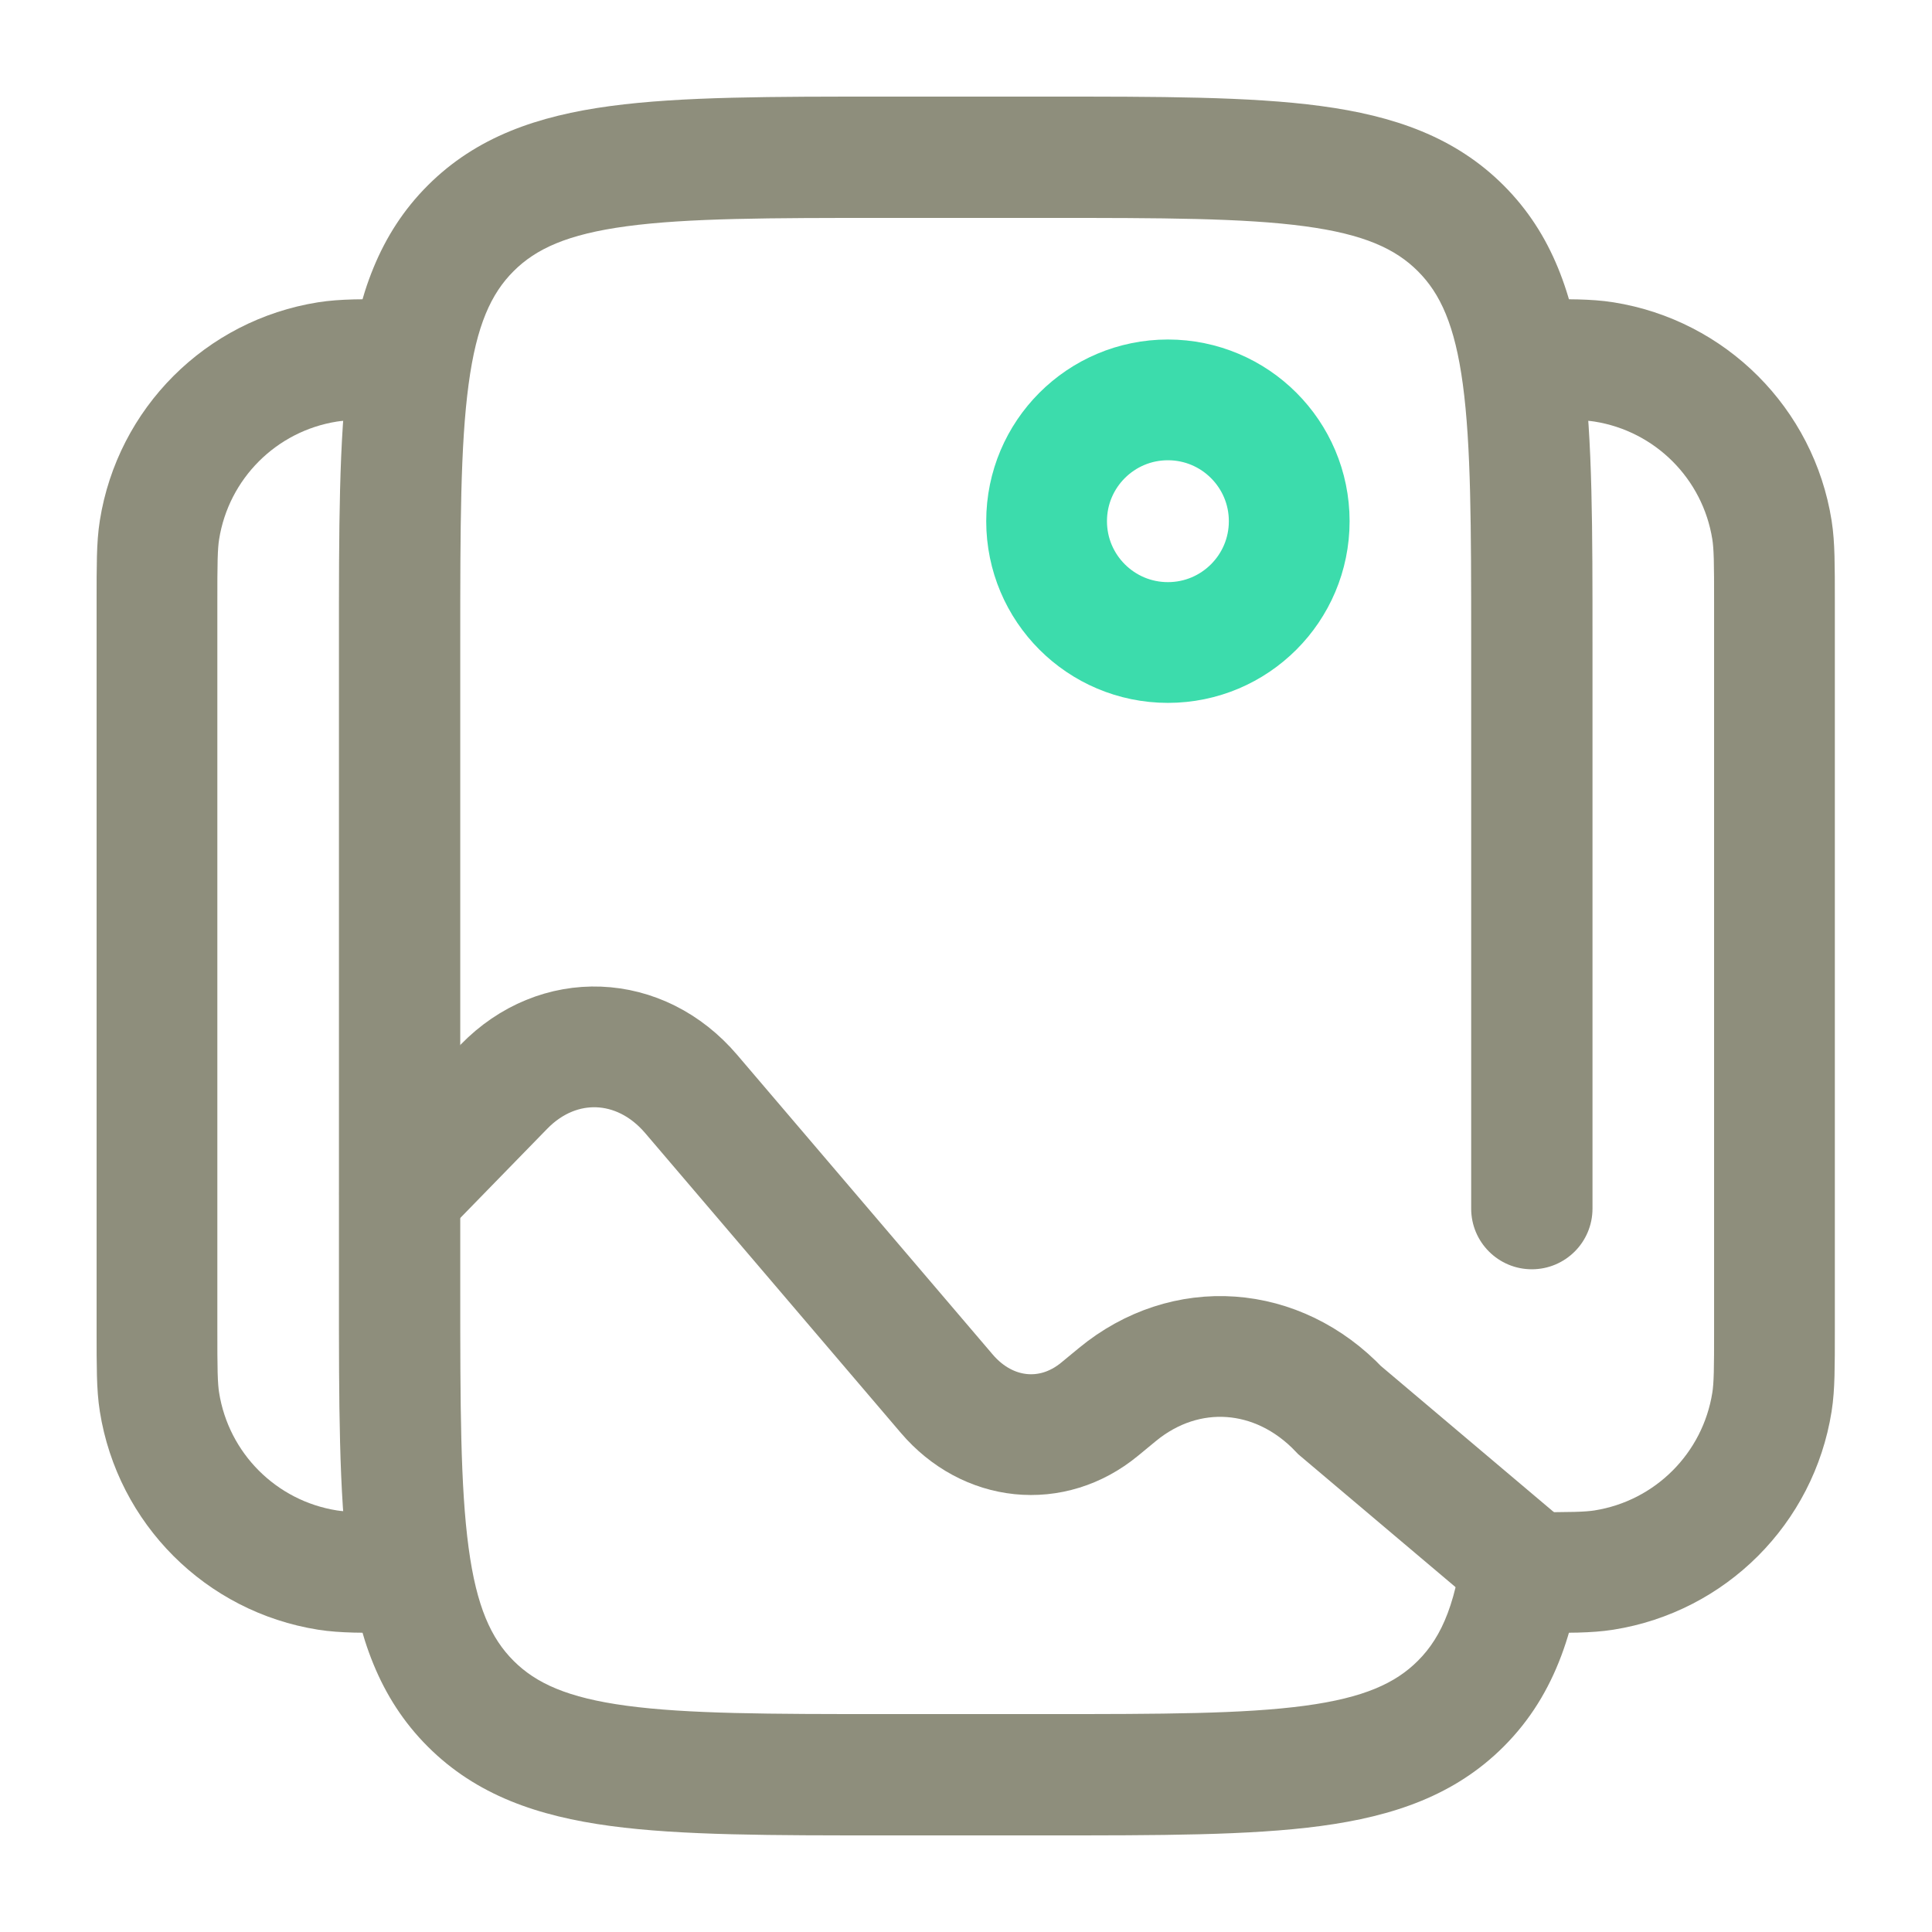
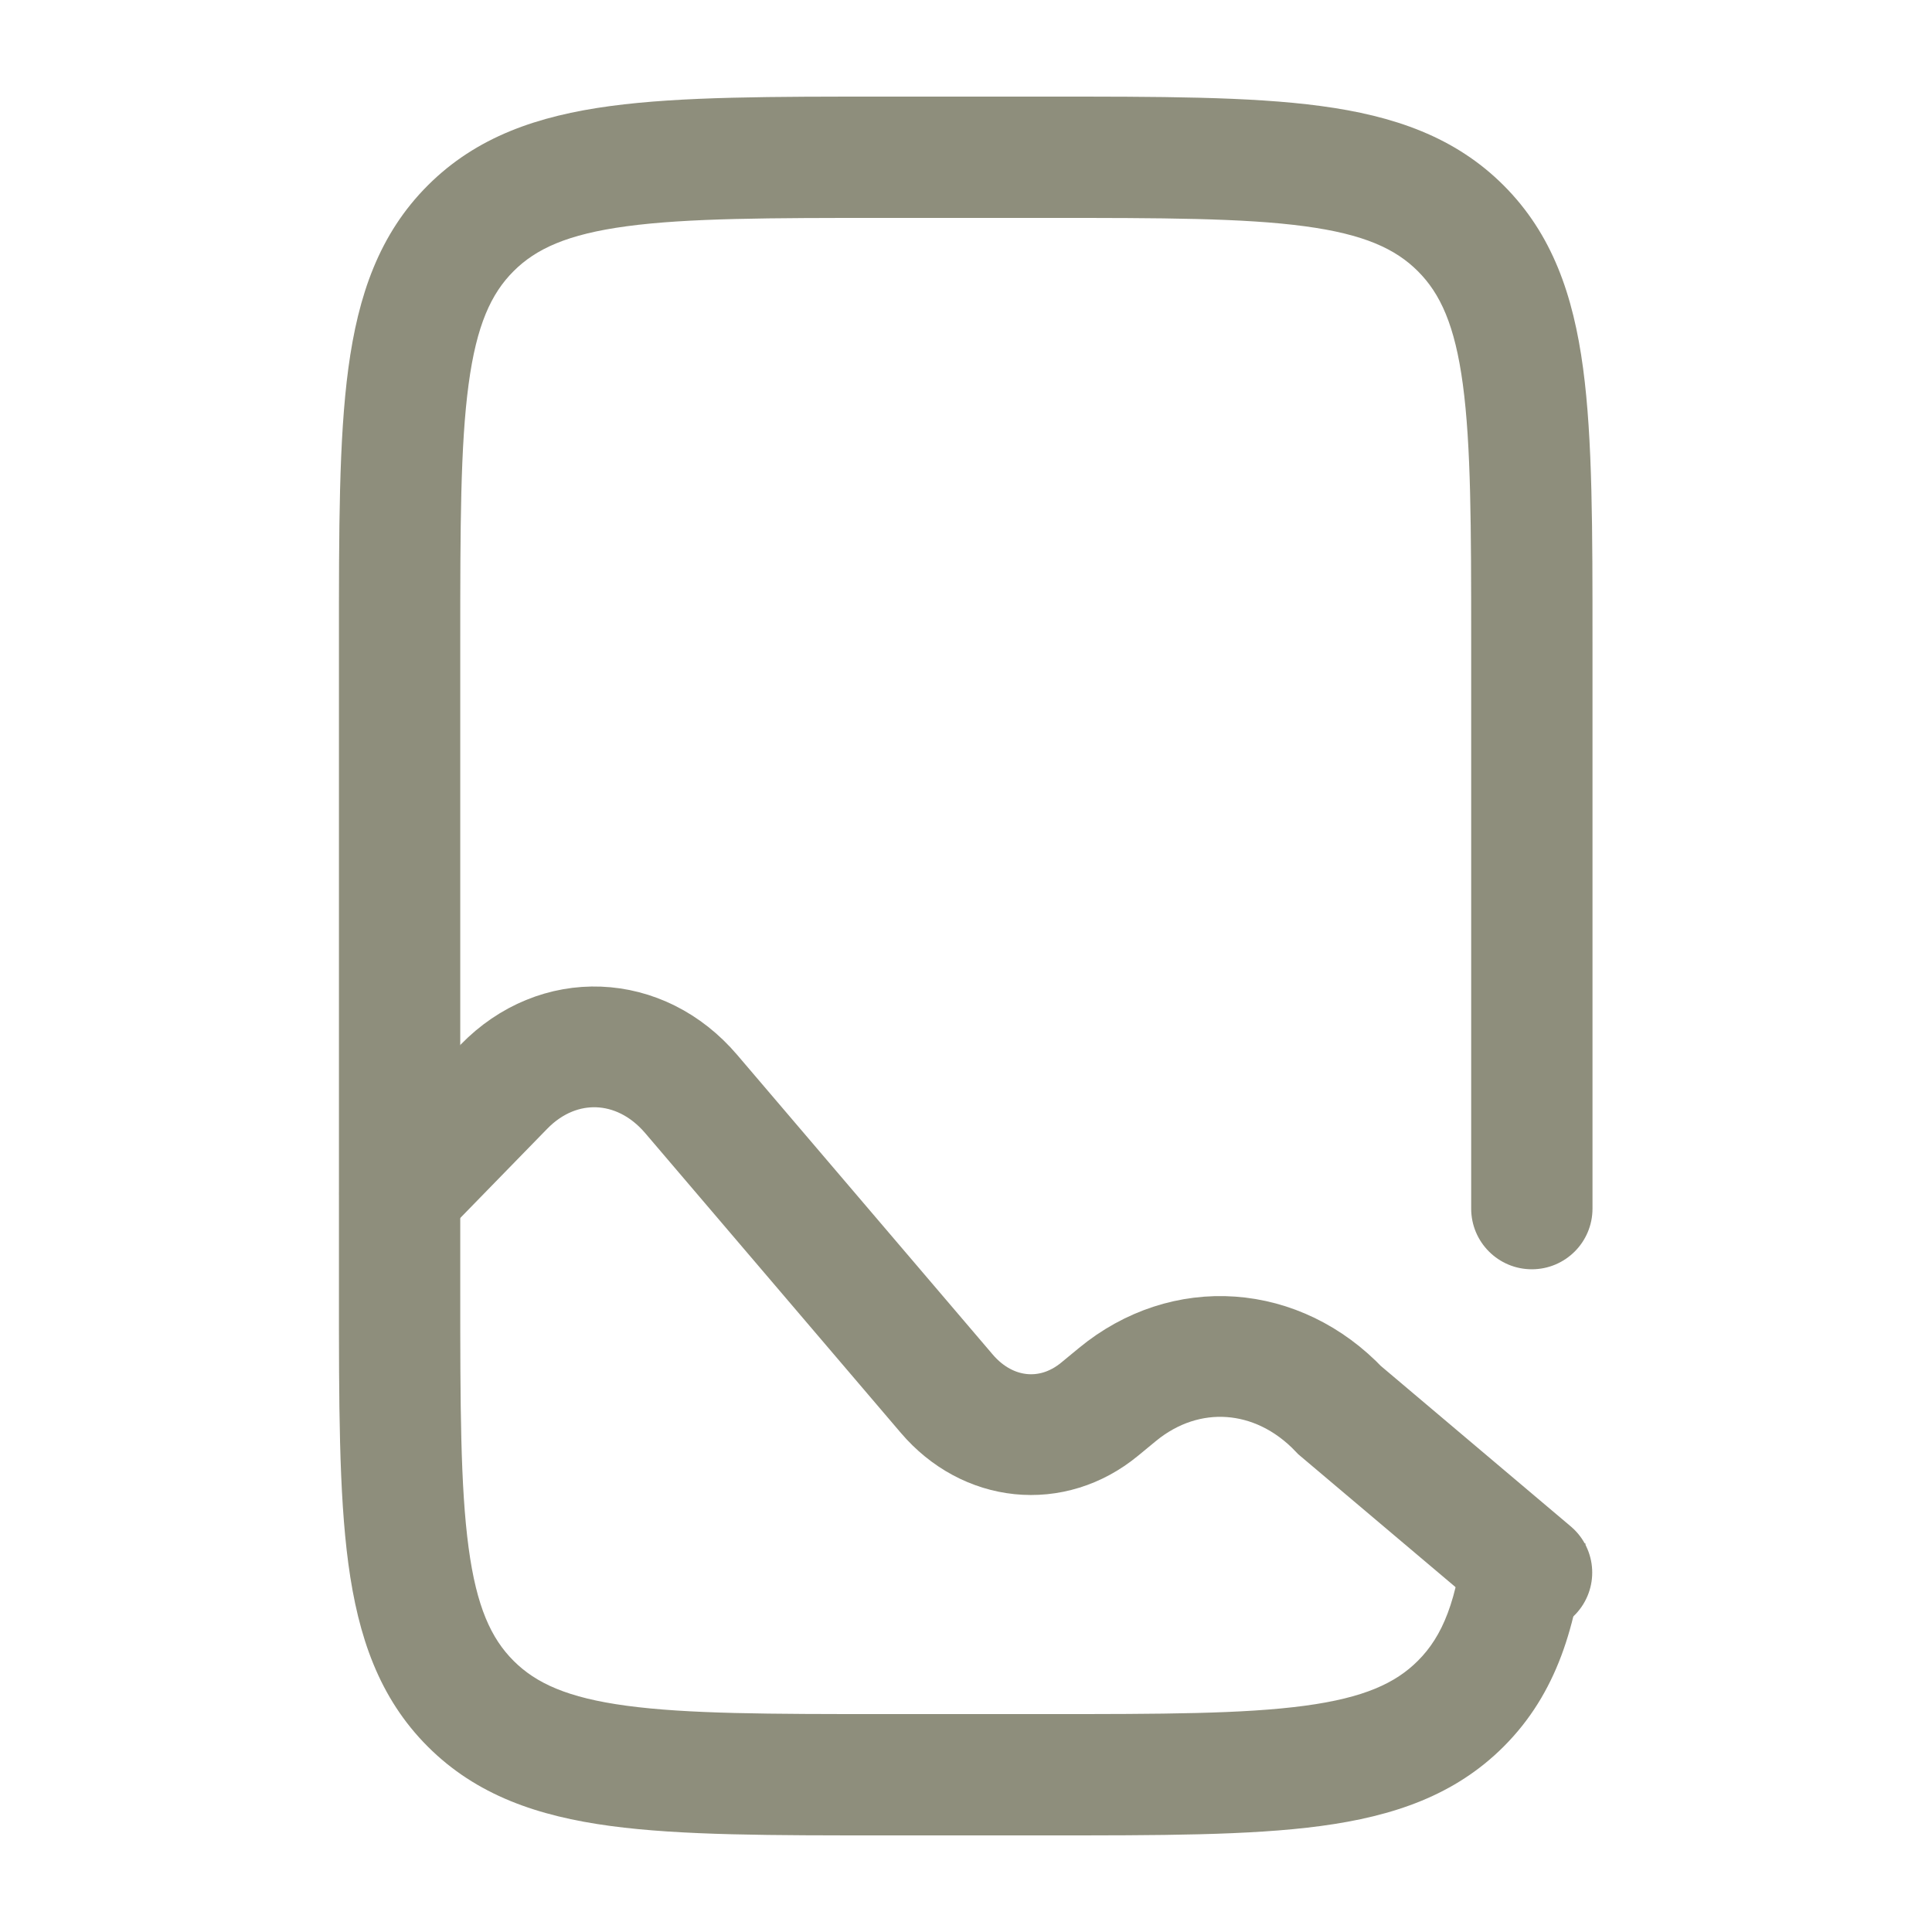
<svg xmlns="http://www.w3.org/2000/svg" width="800" height="800" viewBox="0 0 800 800" fill="none">
  <path d="M609.185 500.465C609.185 514.336 620.43 525.581 634.301 525.581C648.172 525.581 659.417 514.336 659.417 500.465H609.185ZM366.394 90.233H433.371V40H366.394V90.233ZM433.371 709.767H366.394V760H433.371V709.767ZM190.58 533.953V266.047H140.348V533.953H190.58ZM366.394 709.767C318.324 709.767 284.799 709.714 259.503 706.315C234.93 703.009 221.918 696.968 212.649 687.699L177.13 723.22C197.287 743.376 222.667 752.046 252.81 756.099C282.231 760.054 319.745 760 366.394 760V709.767ZM140.348 533.953C140.348 580.603 140.294 618.116 144.25 647.539C148.303 677.682 156.972 703.06 177.13 723.22L212.649 687.699C203.381 678.429 197.338 665.419 194.035 640.845C190.633 615.548 190.58 582.023 190.58 533.953H140.348ZM433.371 760C480.02 760 517.534 760.054 546.957 756.099C577.1 752.046 602.477 743.376 622.637 723.22L587.116 687.699C577.846 696.968 564.836 703.009 540.262 706.315C514.965 709.714 481.44 709.767 433.371 709.767V760ZM433.371 90.233C481.44 90.233 514.965 90.286 540.262 93.687C564.836 96.99 577.846 103.034 587.116 112.302L622.637 76.782C602.477 56.625 577.1 47.955 546.957 43.902C517.534 39.947 480.02 40 433.371 40V90.233ZM659.417 266.047C659.417 219.397 659.471 181.883 655.516 152.462C651.464 122.319 642.794 96.939 622.637 76.782L587.116 112.302C596.386 121.57 602.427 134.583 605.732 159.156C609.131 184.451 609.185 217.977 609.185 266.047H659.417ZM366.394 40C319.745 40 282.231 39.947 252.81 43.902C222.667 47.955 197.287 56.625 177.13 76.782L212.649 112.302C221.918 103.034 234.93 96.99 259.503 93.687C284.799 90.286 318.324 90.233 366.394 90.233V40ZM190.58 266.047C190.58 217.977 190.633 184.451 194.035 159.156C197.338 134.583 203.381 121.57 212.649 112.302L177.13 76.782C156.972 96.939 148.303 122.319 144.25 152.462C140.294 181.883 140.348 219.397 140.348 266.047H190.58ZM606.563 633.866C603.495 663.044 597.216 677.599 587.116 687.699L622.637 723.22C644.649 701.208 652.957 672.97 656.521 639.12L606.563 633.866ZM609.185 266.047V500.465H659.417V266.047H609.185Z" fill="#8E8E7C" />
-   <path d="M634.303 651.162C649.858 651.162 657.637 651.162 664.144 650.131C699.967 644.458 728.063 616.361 733.736 580.539C734.768 574.032 734.768 566.253 734.768 550.697V249.302C734.768 233.747 734.768 225.969 733.736 219.461C728.063 183.637 699.967 155.542 664.144 149.868C657.637 148.837 649.858 148.837 634.303 148.837" stroke="#8E8E7C" stroke-width="50" />
-   <path d="M165.465 651.162C149.91 651.162 142.132 651.162 135.624 650.131C99.8 644.458 71.705 616.361 66.031 580.539C65 574.032 65 566.253 65 550.697V249.302C65 233.747 65 225.969 66.031 219.461C71.705 183.637 99.8 155.542 135.624 149.868C142.132 148.837 149.91 148.837 165.465 148.837" stroke="#8E8E7C" stroke-width="50" />
-   <path d="M483.607 266.047C511.349 266.047 533.839 243.557 533.839 215.814C533.839 188.071 511.349 165.582 483.607 165.582C455.864 165.582 433.374 188.071 433.374 215.814C433.374 243.557 455.864 266.047 483.607 266.047Z" stroke="#3CDCAC" stroke-width="50" />
  <path d="M165.465 494.299L208.686 449.954C231.172 426.884 265.063 428.207 286.19 452.981L392.04 577.099C408.999 596.985 435.693 599.697 455.313 583.529L462.674 577.464C490.908 554.197 529.108 556.892 554.76 583.961L634.302 651.162" stroke="#8E8E7C" stroke-width="50" stroke-linecap="round" />
</svg>